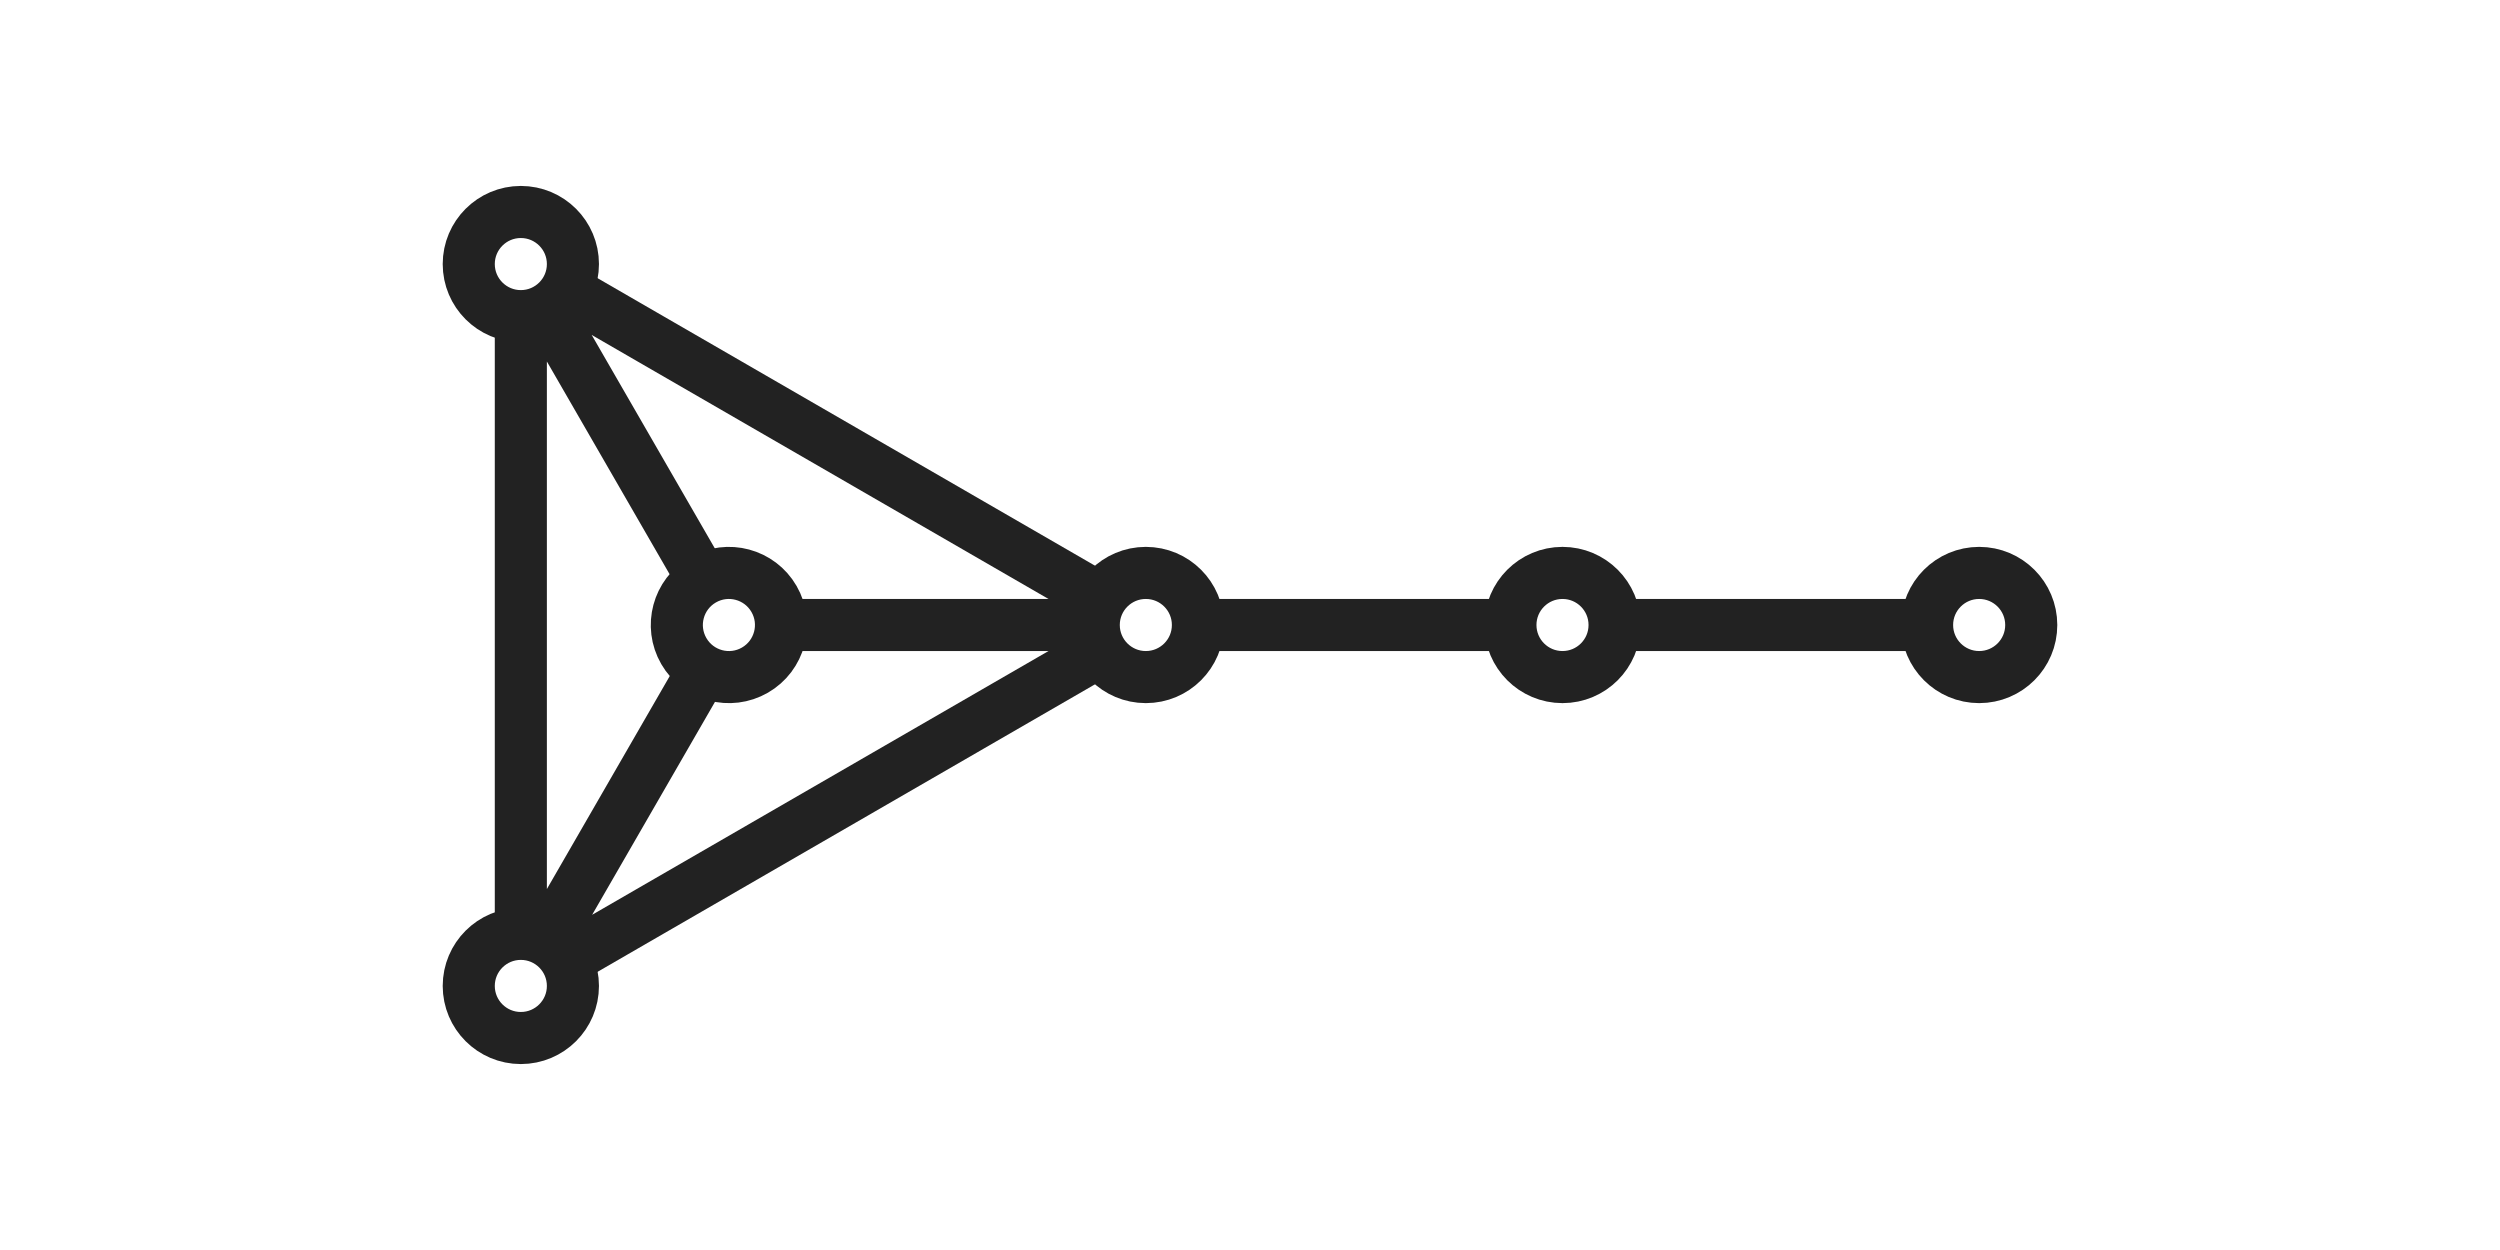
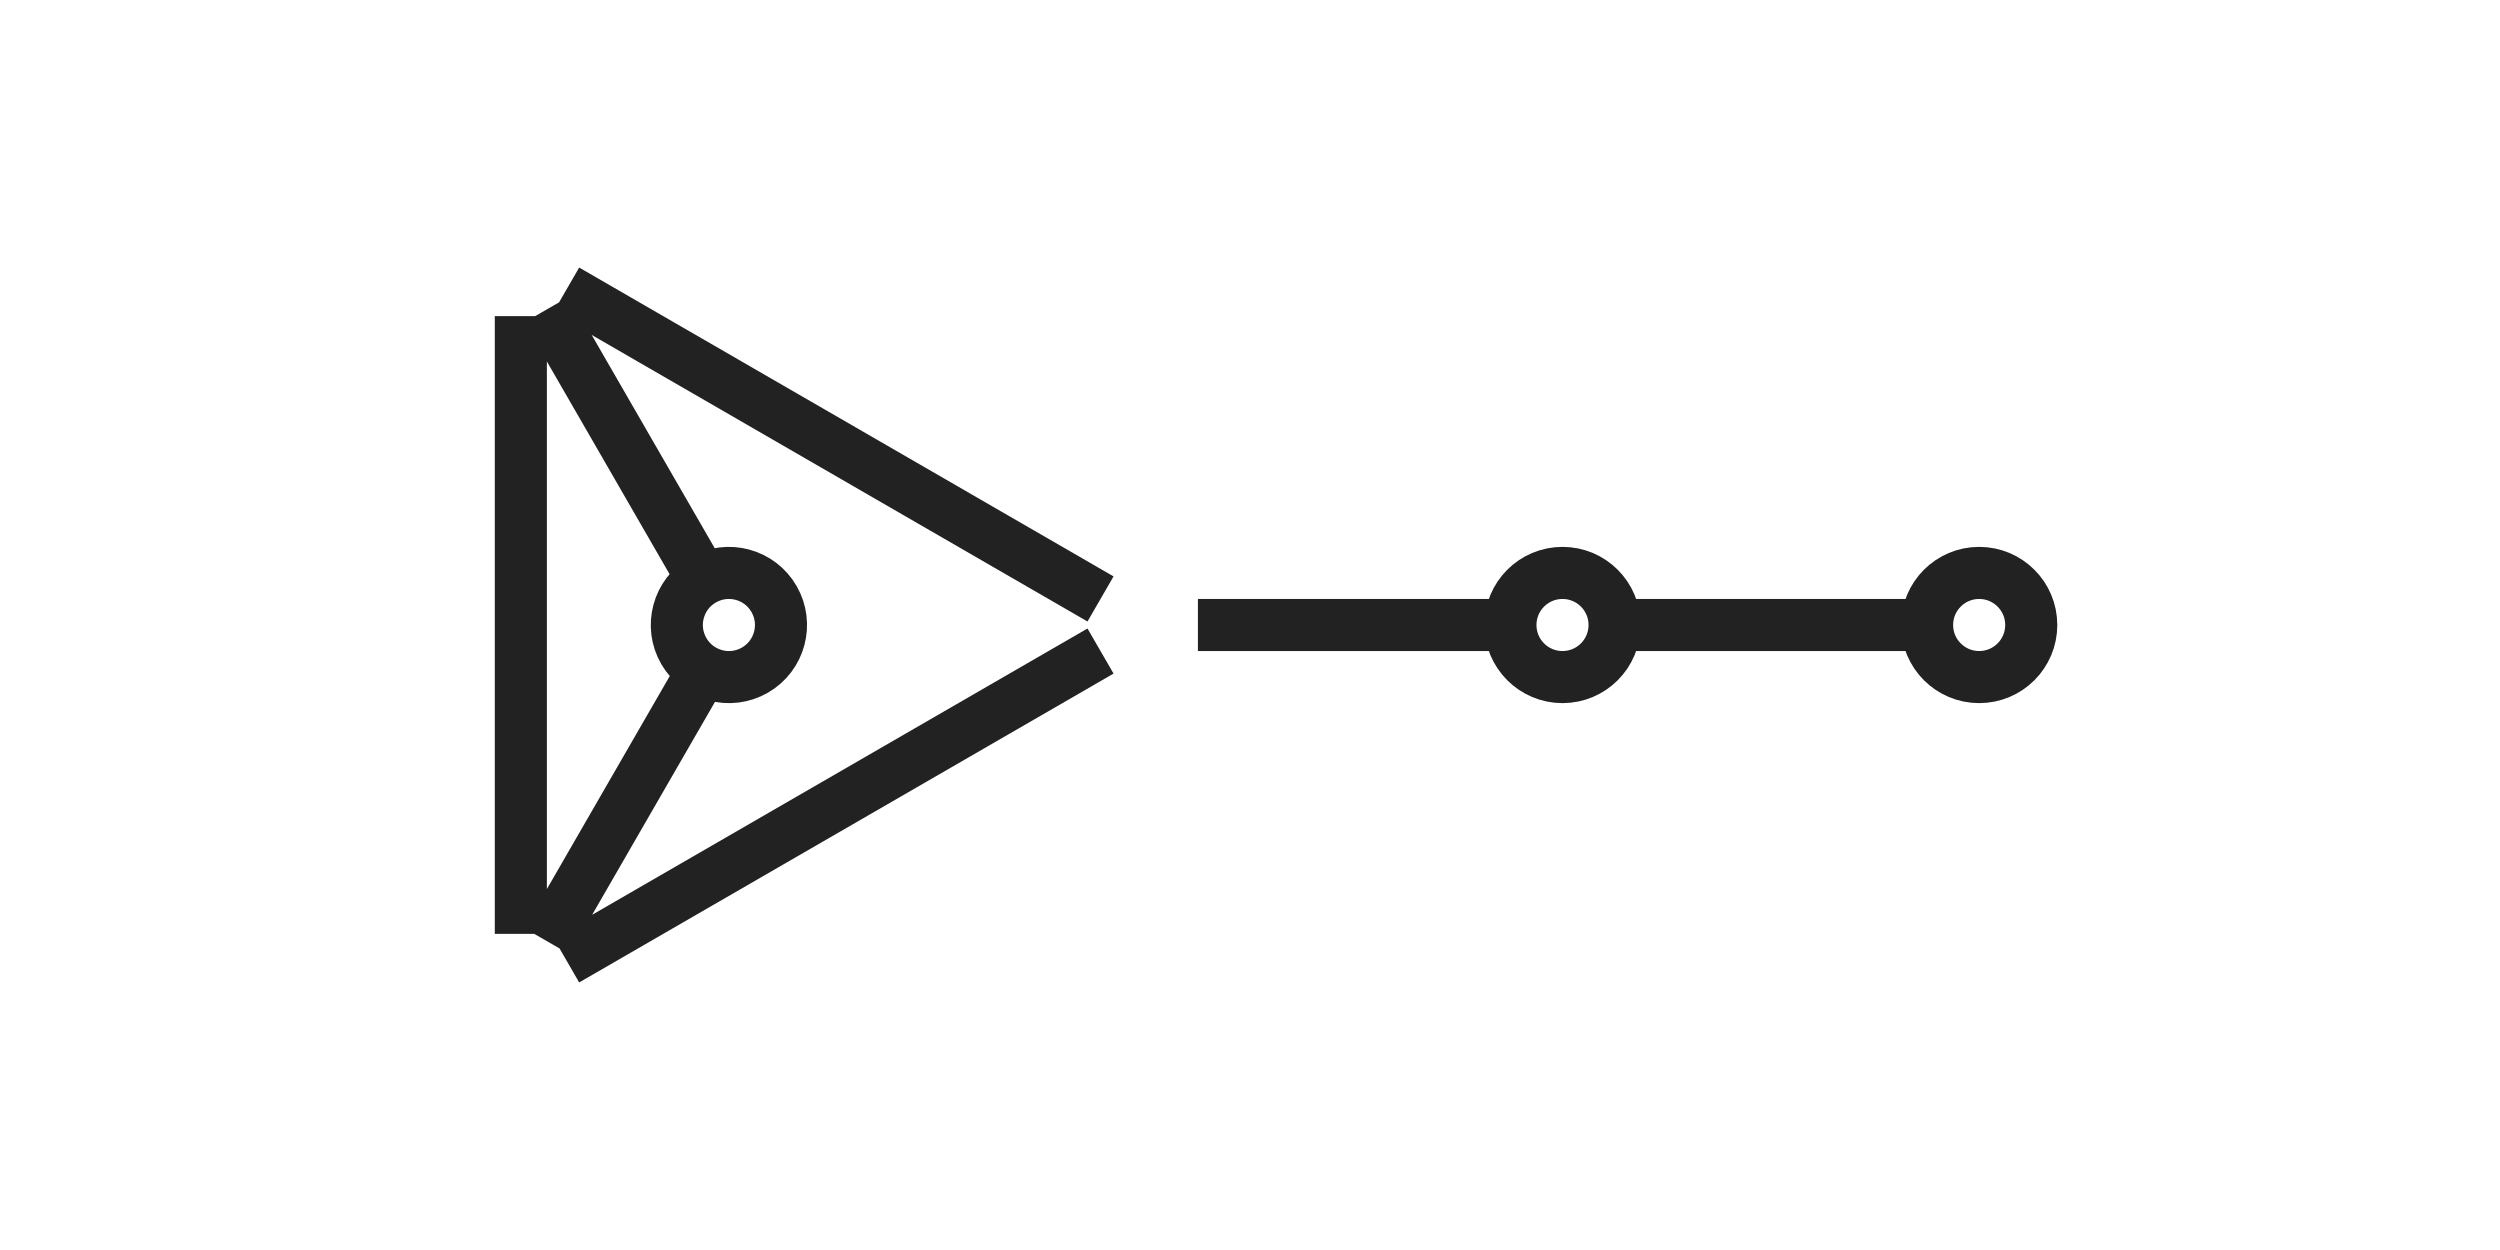
<svg xmlns="http://www.w3.org/2000/svg" viewBox="0 0 48 24">
  <g fill="none" stroke="#222">
-     <circle cx="-22" cy="12" r="1" transform="scale(-1 1)" />
-     <circle cx="5.07" cy="-10" r="1" transform="rotate(90)" />
    <circle cx="17.39" cy="-6.12" r="1" transform="rotate(60)" />
-     <circle cx="-18.93" cy="10" r="1" transform="rotate(-90)" />
    <path d="m10.87 5.57 10.26 5.93m-10.26 6.93 10.26-5.93m-7.63.37-3 5.2m0-12.13 3 5.2M10 17.93V6.07" />
    <circle cx="-30" cy="-12" r="1" transform="scale(-1)" />
-     <path d="M29 12h-6m-2 0h-6" />
+     <path d="M29 12h-6m-2 0" />
    <circle cx="-38" cy="-12" r="1" transform="scale(-1)" />
    <path d="M37 12h-6" />
  </g>
</svg>